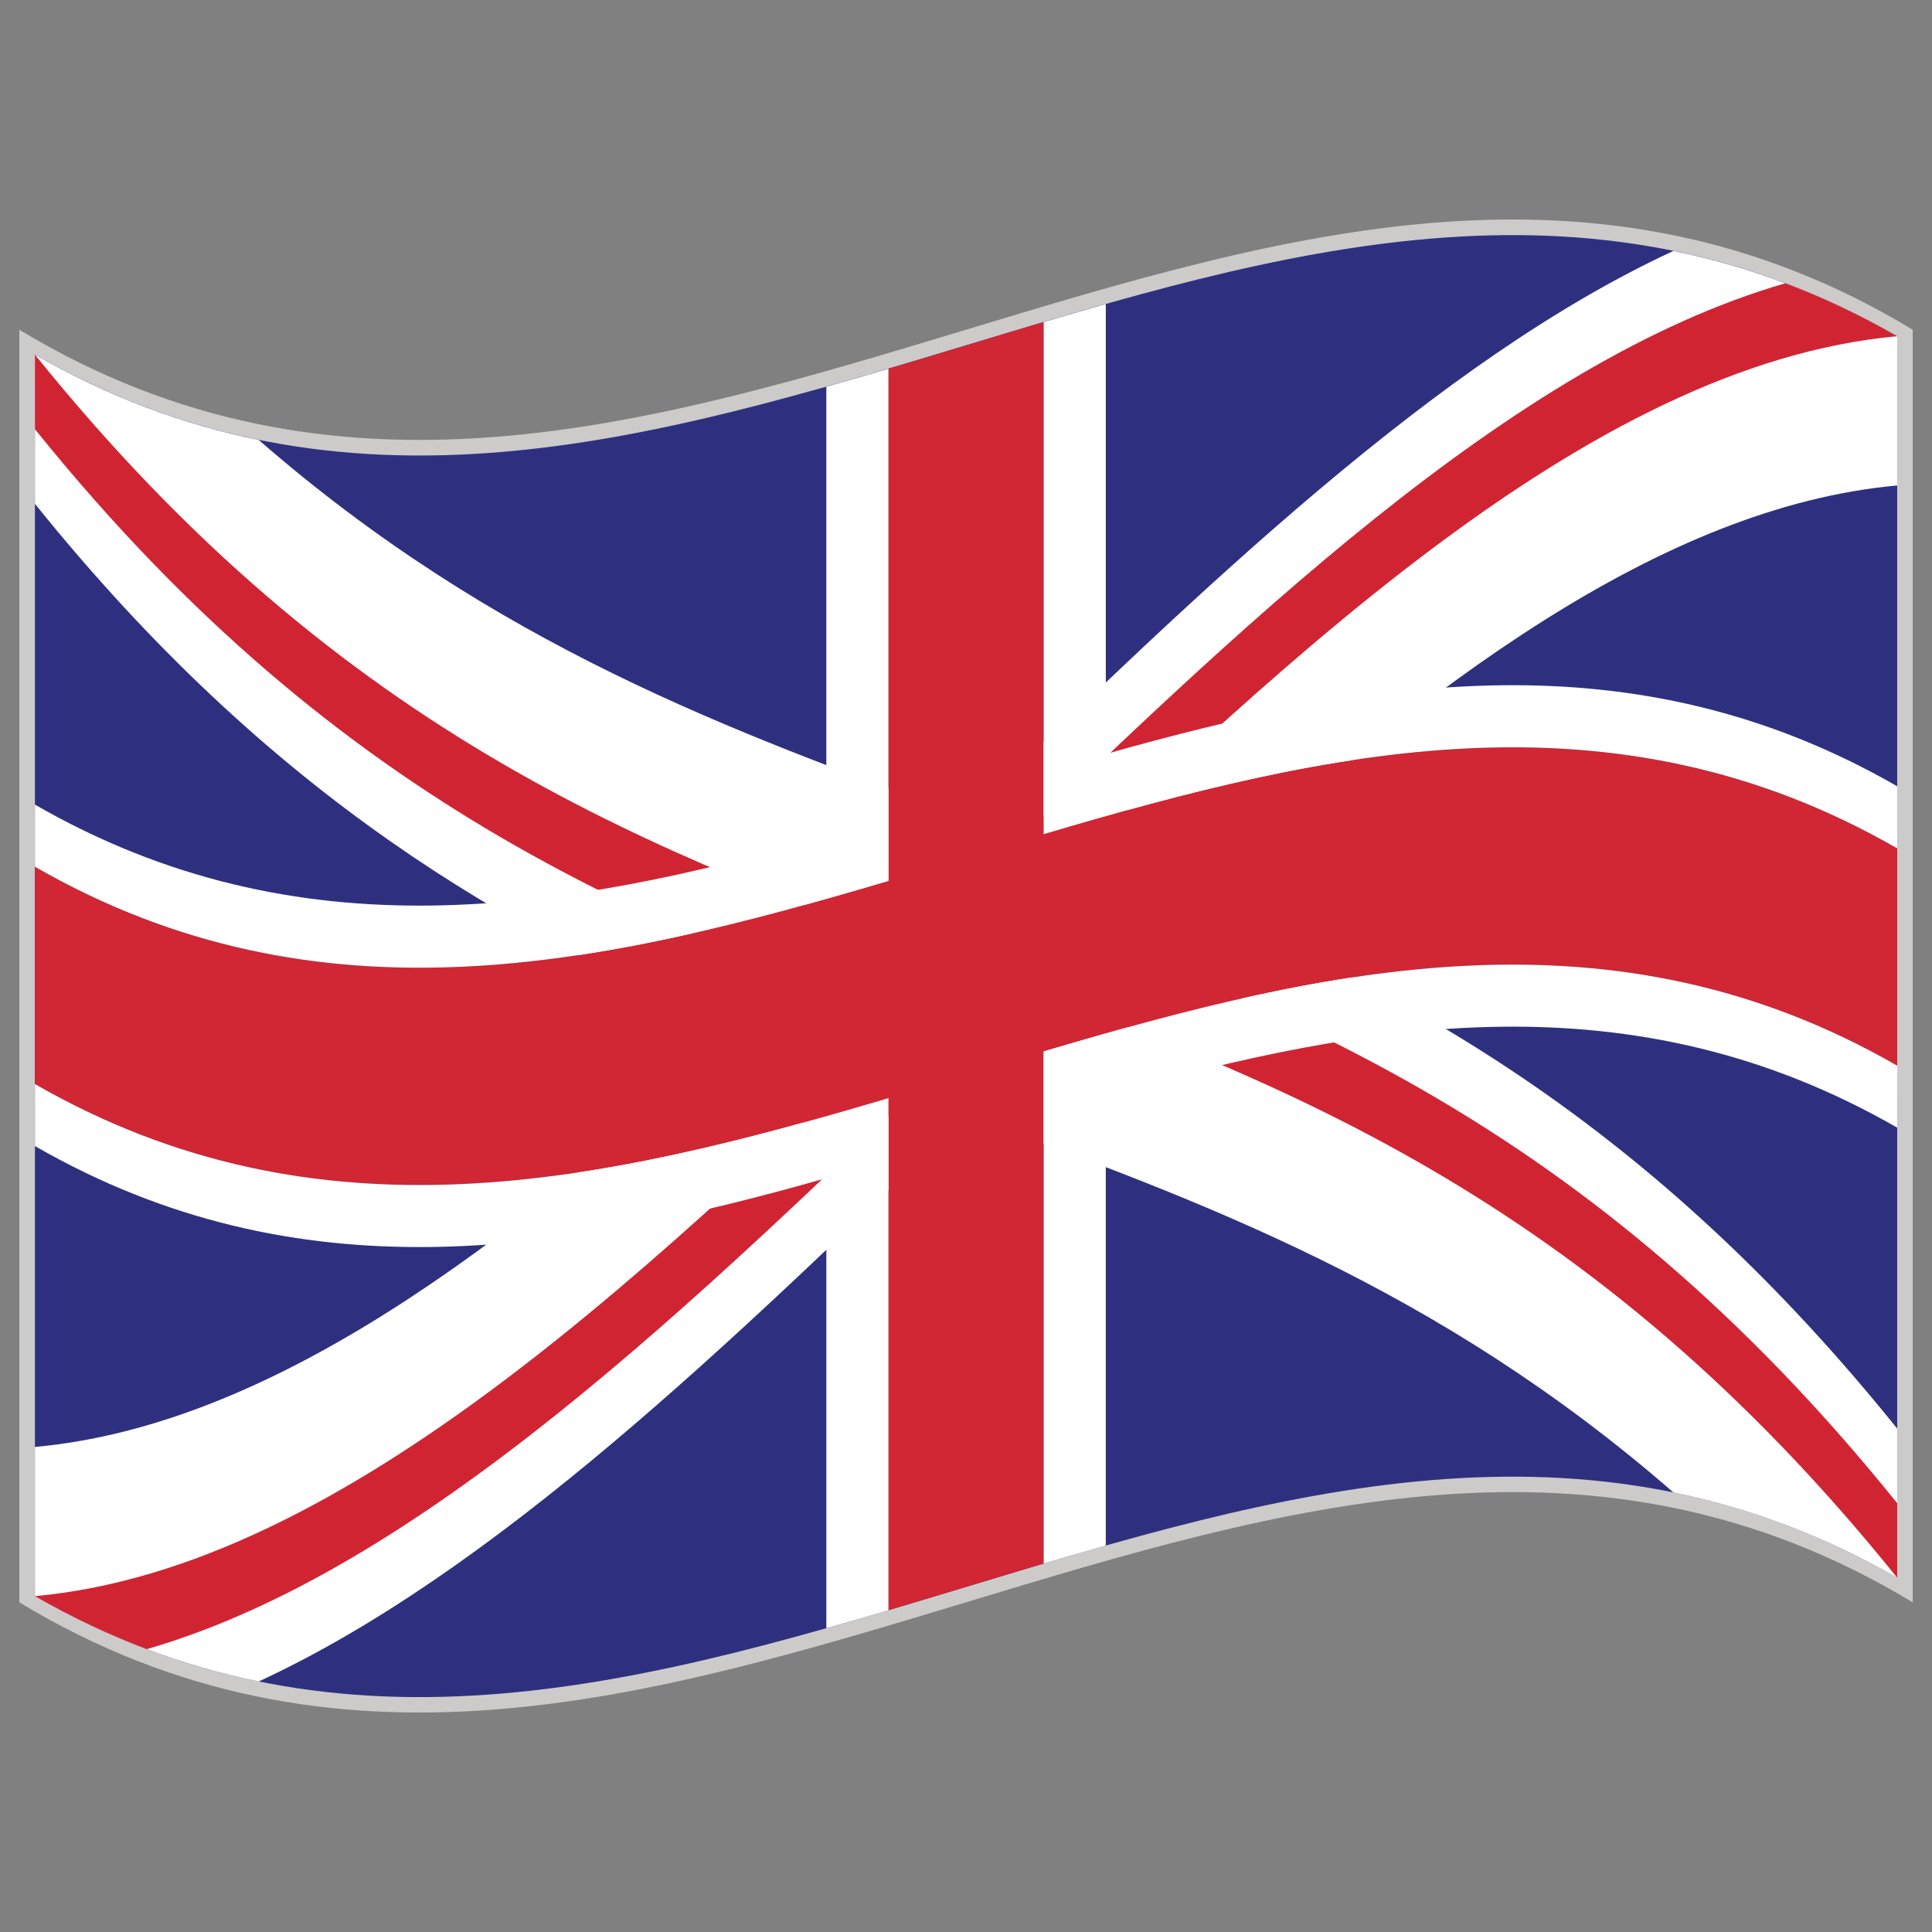
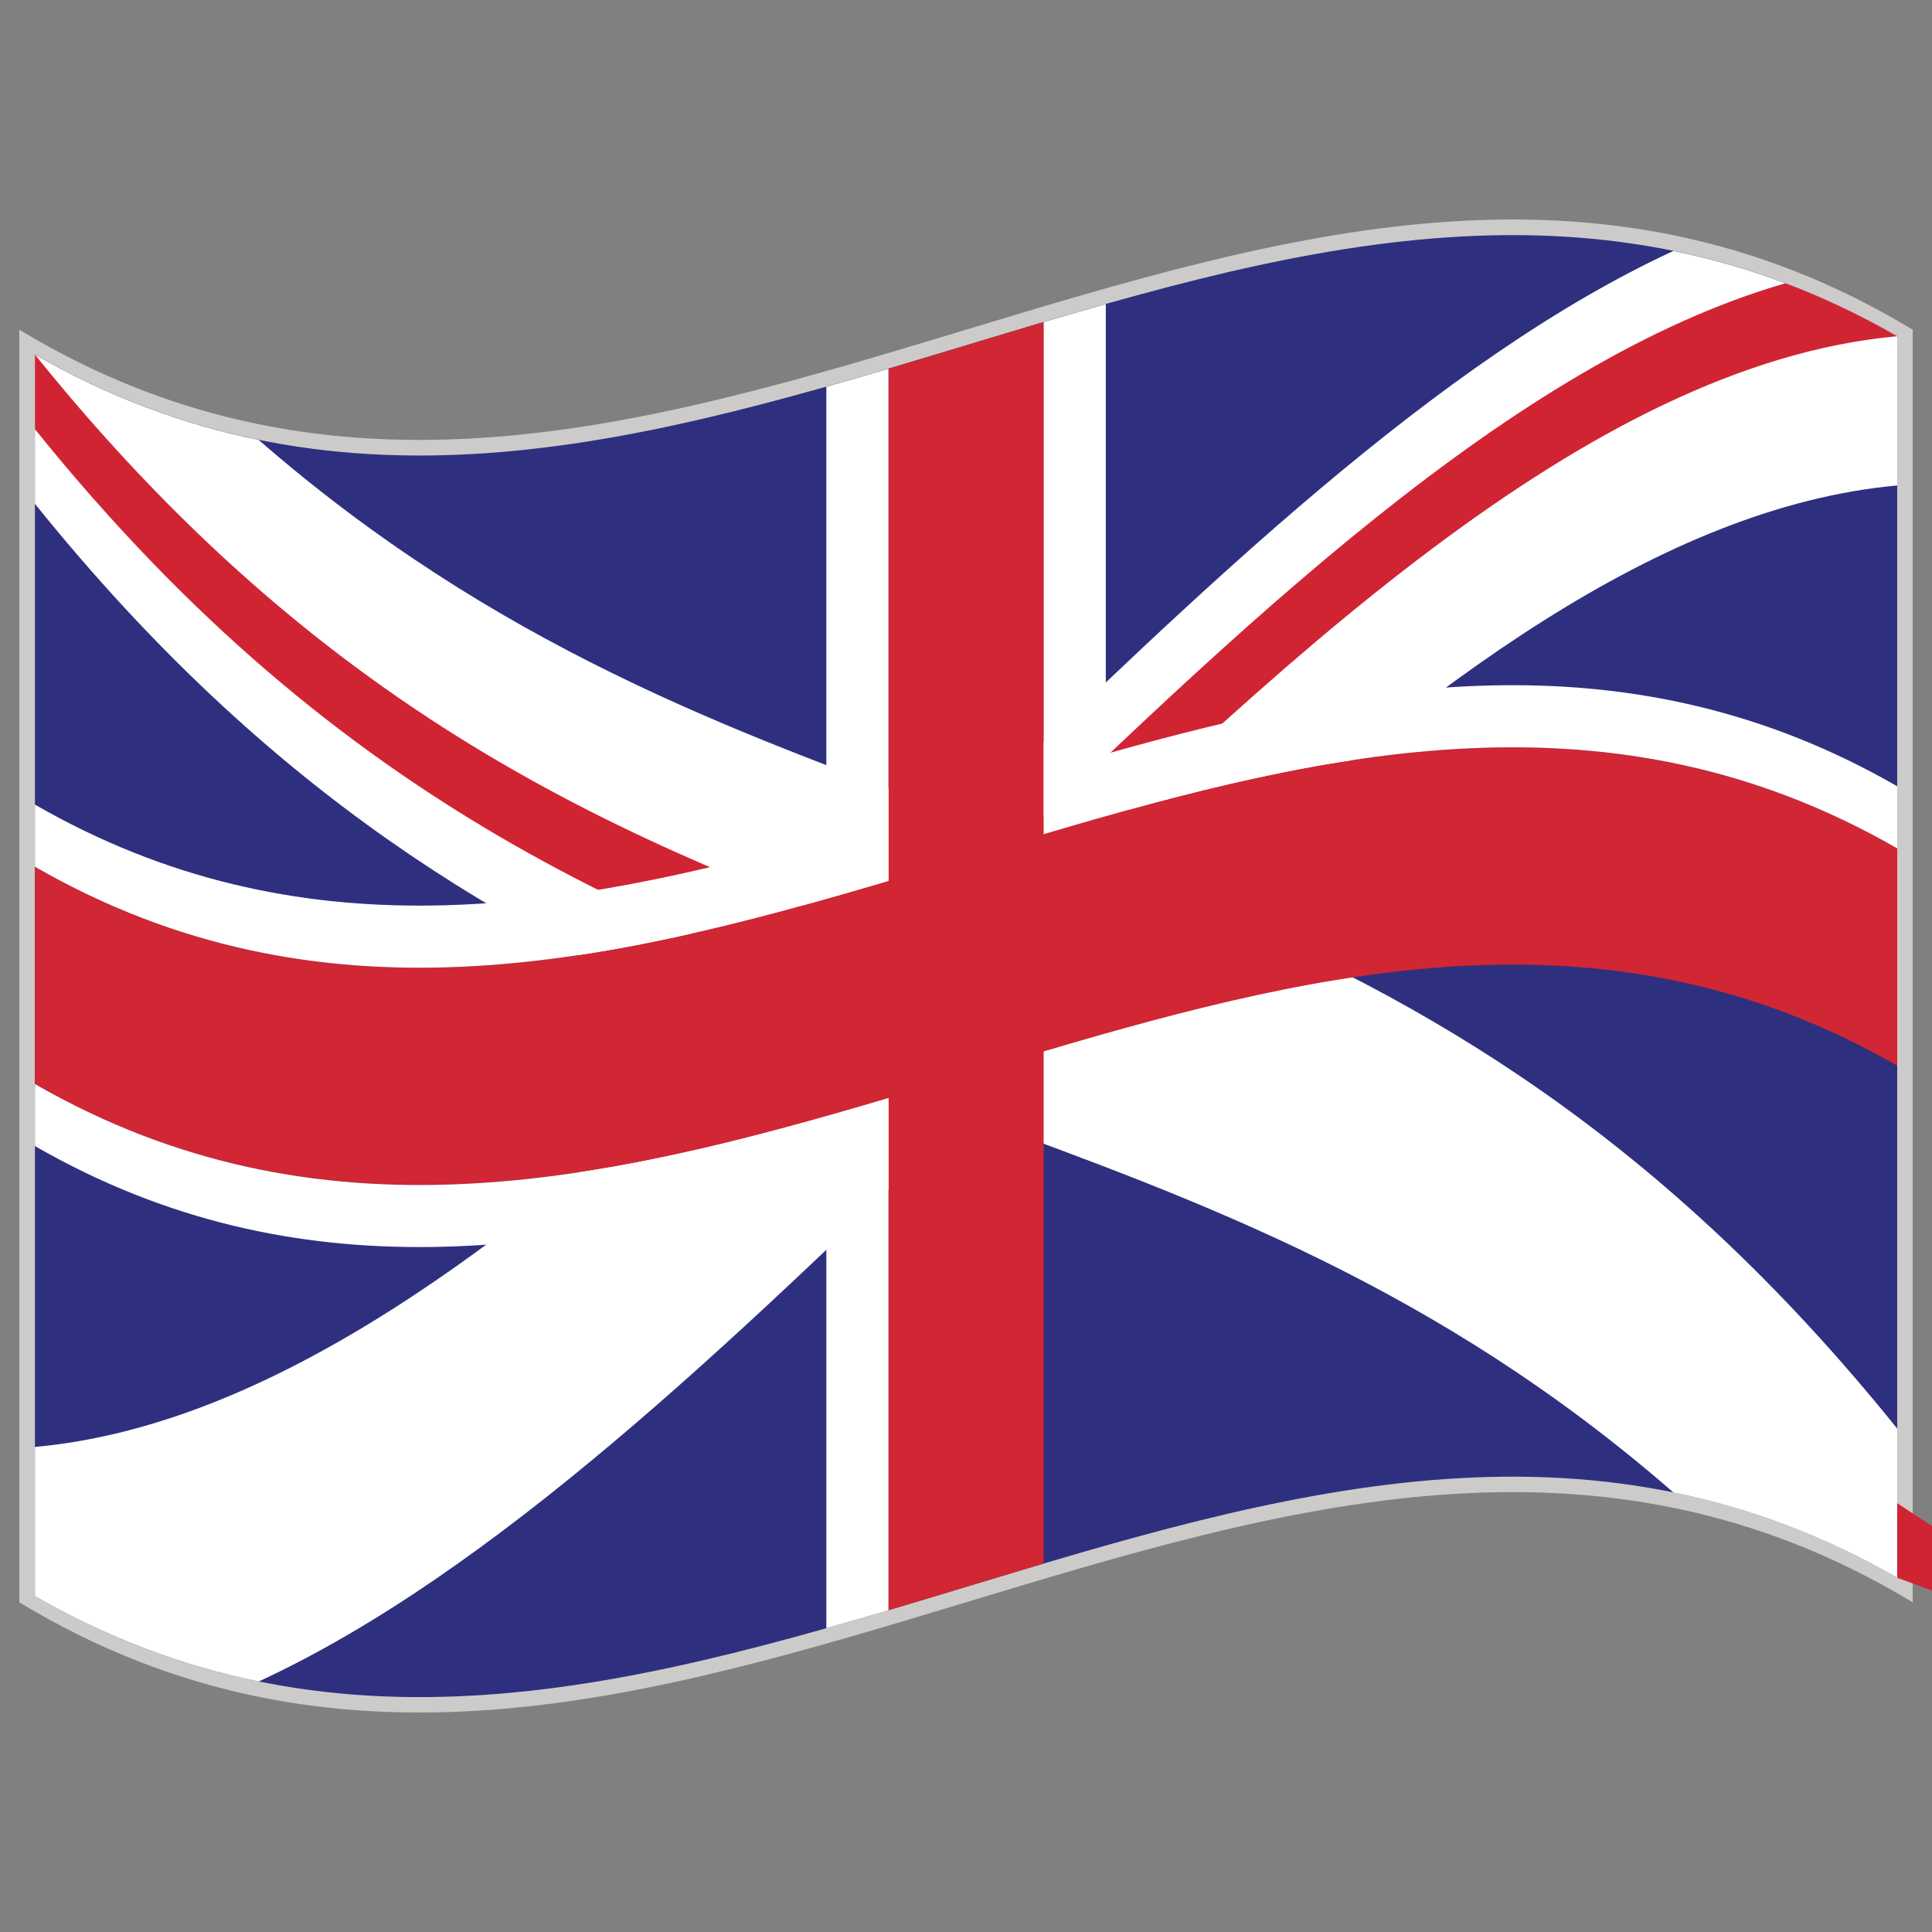
<svg xmlns="http://www.w3.org/2000/svg" id="Warstwa_1" enable-background="new 0 0 283.46 283.46" height="283.46" viewBox="0 0 283.46 283.46" width="283.46">
  <rect x="0" y="0" width="283.46" height="283.46" fill="#808080" stroke="none" />
  <g>
    <path d="m280.63 235.093c-92.597-56.025-185.2 56.009-277.796 0 0-62.238 0-124.48 0-186.718 92.596 56.017 185.2-56.017 277.796 0z" fill="#cccbca" />
    <g>
      <path d="m278.354 231.484c-91.073-52.416-182.151 55.084-273.229 2.699 0-60.716 0-121.444 0-182.168 91.079 52.393 182.156-55.107 273.229-2.69z" fill="#2e307f" />
      <path d="m278.354 49.34c-10.935-6.299-21.886-10.284-32.837-12.52-34.594 15.995-69.188 49.522-103.773 83.041-34.594-12.597-69.188-25.195-103.783-55.31-10.947-2.236-21.89-6.221-32.837-12.52v21.886c34.594 42.964 69.188 62.857 103.782 77.209-34.594 31.77-69.188 58.001-103.782 61.17v21.887c10.947 6.291 21.89 10.276 32.837 12.52 34.594-16.019 69.188-49.546 103.782-83.072 34.586 12.613 69.18 25.212 103.773 55.334 10.951 2.244 21.902 6.229 32.837 12.52 0-7.295 0-14.59 0-21.886-34.594-42.972-69.188-62.865-103.782-77.225 34.595-31.77 69.188-57.994 103.782-61.147.001-7.296.001-14.591.001-21.887z" fill="#fff" />
      <g fill="#d12433">
        <path d="m5.125 52.031v10.936c45.541 56.559 91.079 73.149 136.619 89.729 0-3.64 0-7.295 0-10.951-45.541-16.58-91.078-33.156-136.619-89.714z" />
-         <path d="m278.354 220.549c-45.529-56.559-91.073-73.157-136.61-89.752v10.946c45.537 16.6 91.081 33.183 136.61 89.74 0-3.639 0-7.278 0-10.934z" />
-         <path d="m5.125 234.183c5.472 3.138 10.939 5.711 16.411 7.781 40.069-11.609 80.139-50.439 120.208-89.27 0-3.64 0-7.295 0-10.951-45.541 44.133-91.078 88.282-136.619 92.44z" />
+         <path d="m278.354 220.549v10.946c45.537 16.6 91.081 33.183 136.61 89.74 0-3.639 0-7.278 0-10.934z" />
        <path d="m261.944 41.559c-40.069 11.594-80.139 50.424-120.2 89.254v10.946c45.537-44.128 91.065-88.261 136.595-92.427-5.461-3.145-10.92-5.71-16.395-7.773z" />
      </g>
      <g>
        <path d="m278.354 124.475c-41.732-24.02-83.48-14.458-125.229-2.087 0-25.04 0-50.086 0-75.134-7.594 2.251-15.178 4.597-22.772 6.848v75.134c-41.744 12.367-83.485 21.938-125.229-2.071v31.883c41.744 24.005 83.485 14.435 125.229 2.071v75.134c7.594-2.259 15.178-4.597 22.772-6.855 0-25.04 0-50.079 0-75.135 41.748-12.362 83.496-21.929 125.229 2.087 0-10.621 0-21.246 0-31.875z" fill="#d12633" />
        <g fill="#fff">
          <path d="m121.238 56.746v66.019c-38.704 10.943-77.41 17.552-116.114-4.714v9.115c41.744 24.008 83.485 14.438 125.229 2.071 0-25.047 0-50.095 0-75.134-3.039.901-6.075 1.78-9.115 2.643z" />
          <path d="m5.125 168.148c38.704 22.263 77.41 15.658 116.114 4.707v66.034c3.04-.862 6.076-1.741 9.115-2.636 0-25.055 0-50.094 0-75.134-41.744 12.363-83.485 21.934-125.229-2.071 0 3.029 0 6.073 0 9.1z" />
-           <path d="m278.354 156.35c-41.732-24.016-83.48-14.449-125.229-2.087v75.135c3.044-.895 6.087-1.773 9.115-2.636 0-22.012 0-44.023 0-66.034 38.704-10.936 77.409-17.541 116.113 4.722.001-3.028.001-6.056.001-9.1z" />
          <path d="m278.354 115.359c-38.704-22.271-77.409-15.666-116.113-4.73 0-22.003 0-44.007 0-66.019-3.028.863-6.071 1.75-9.115 2.644v75.134c41.748-12.371 83.496-21.933 125.229 2.087-.001-3.037-.001-6.072-.001-9.116z" />
        </g>
      </g>
    </g>
  </g>
</svg>